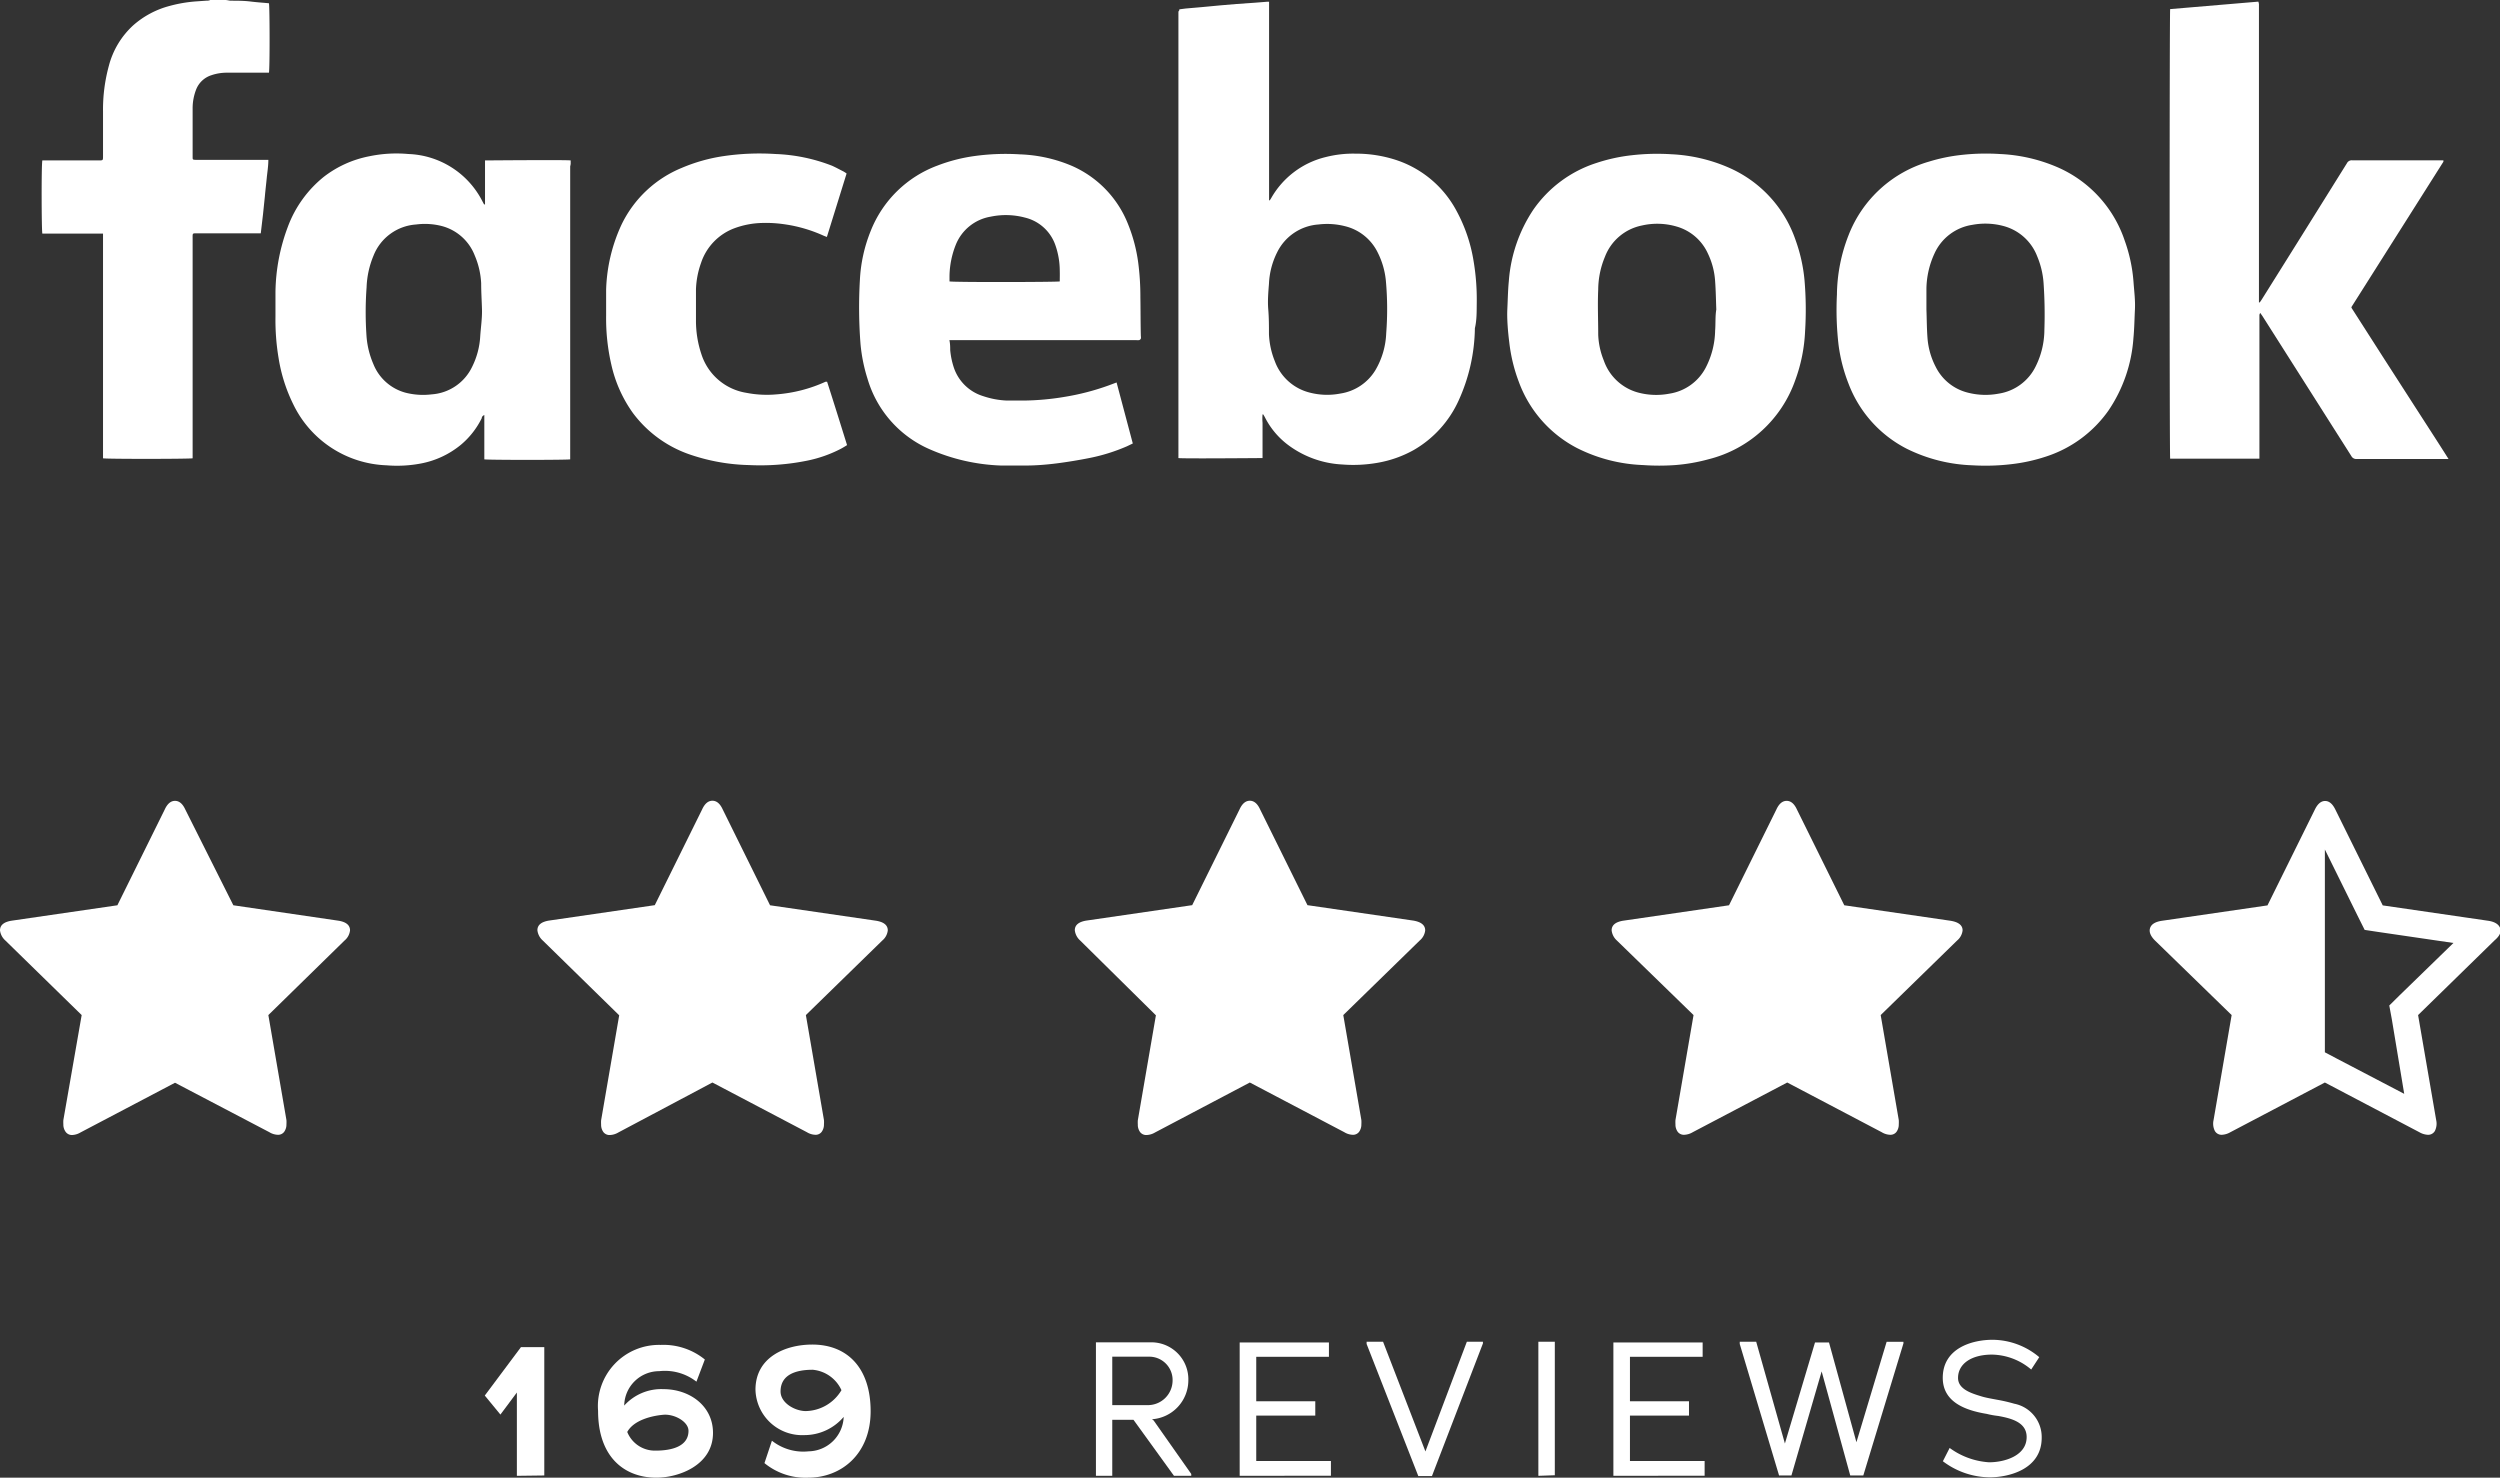
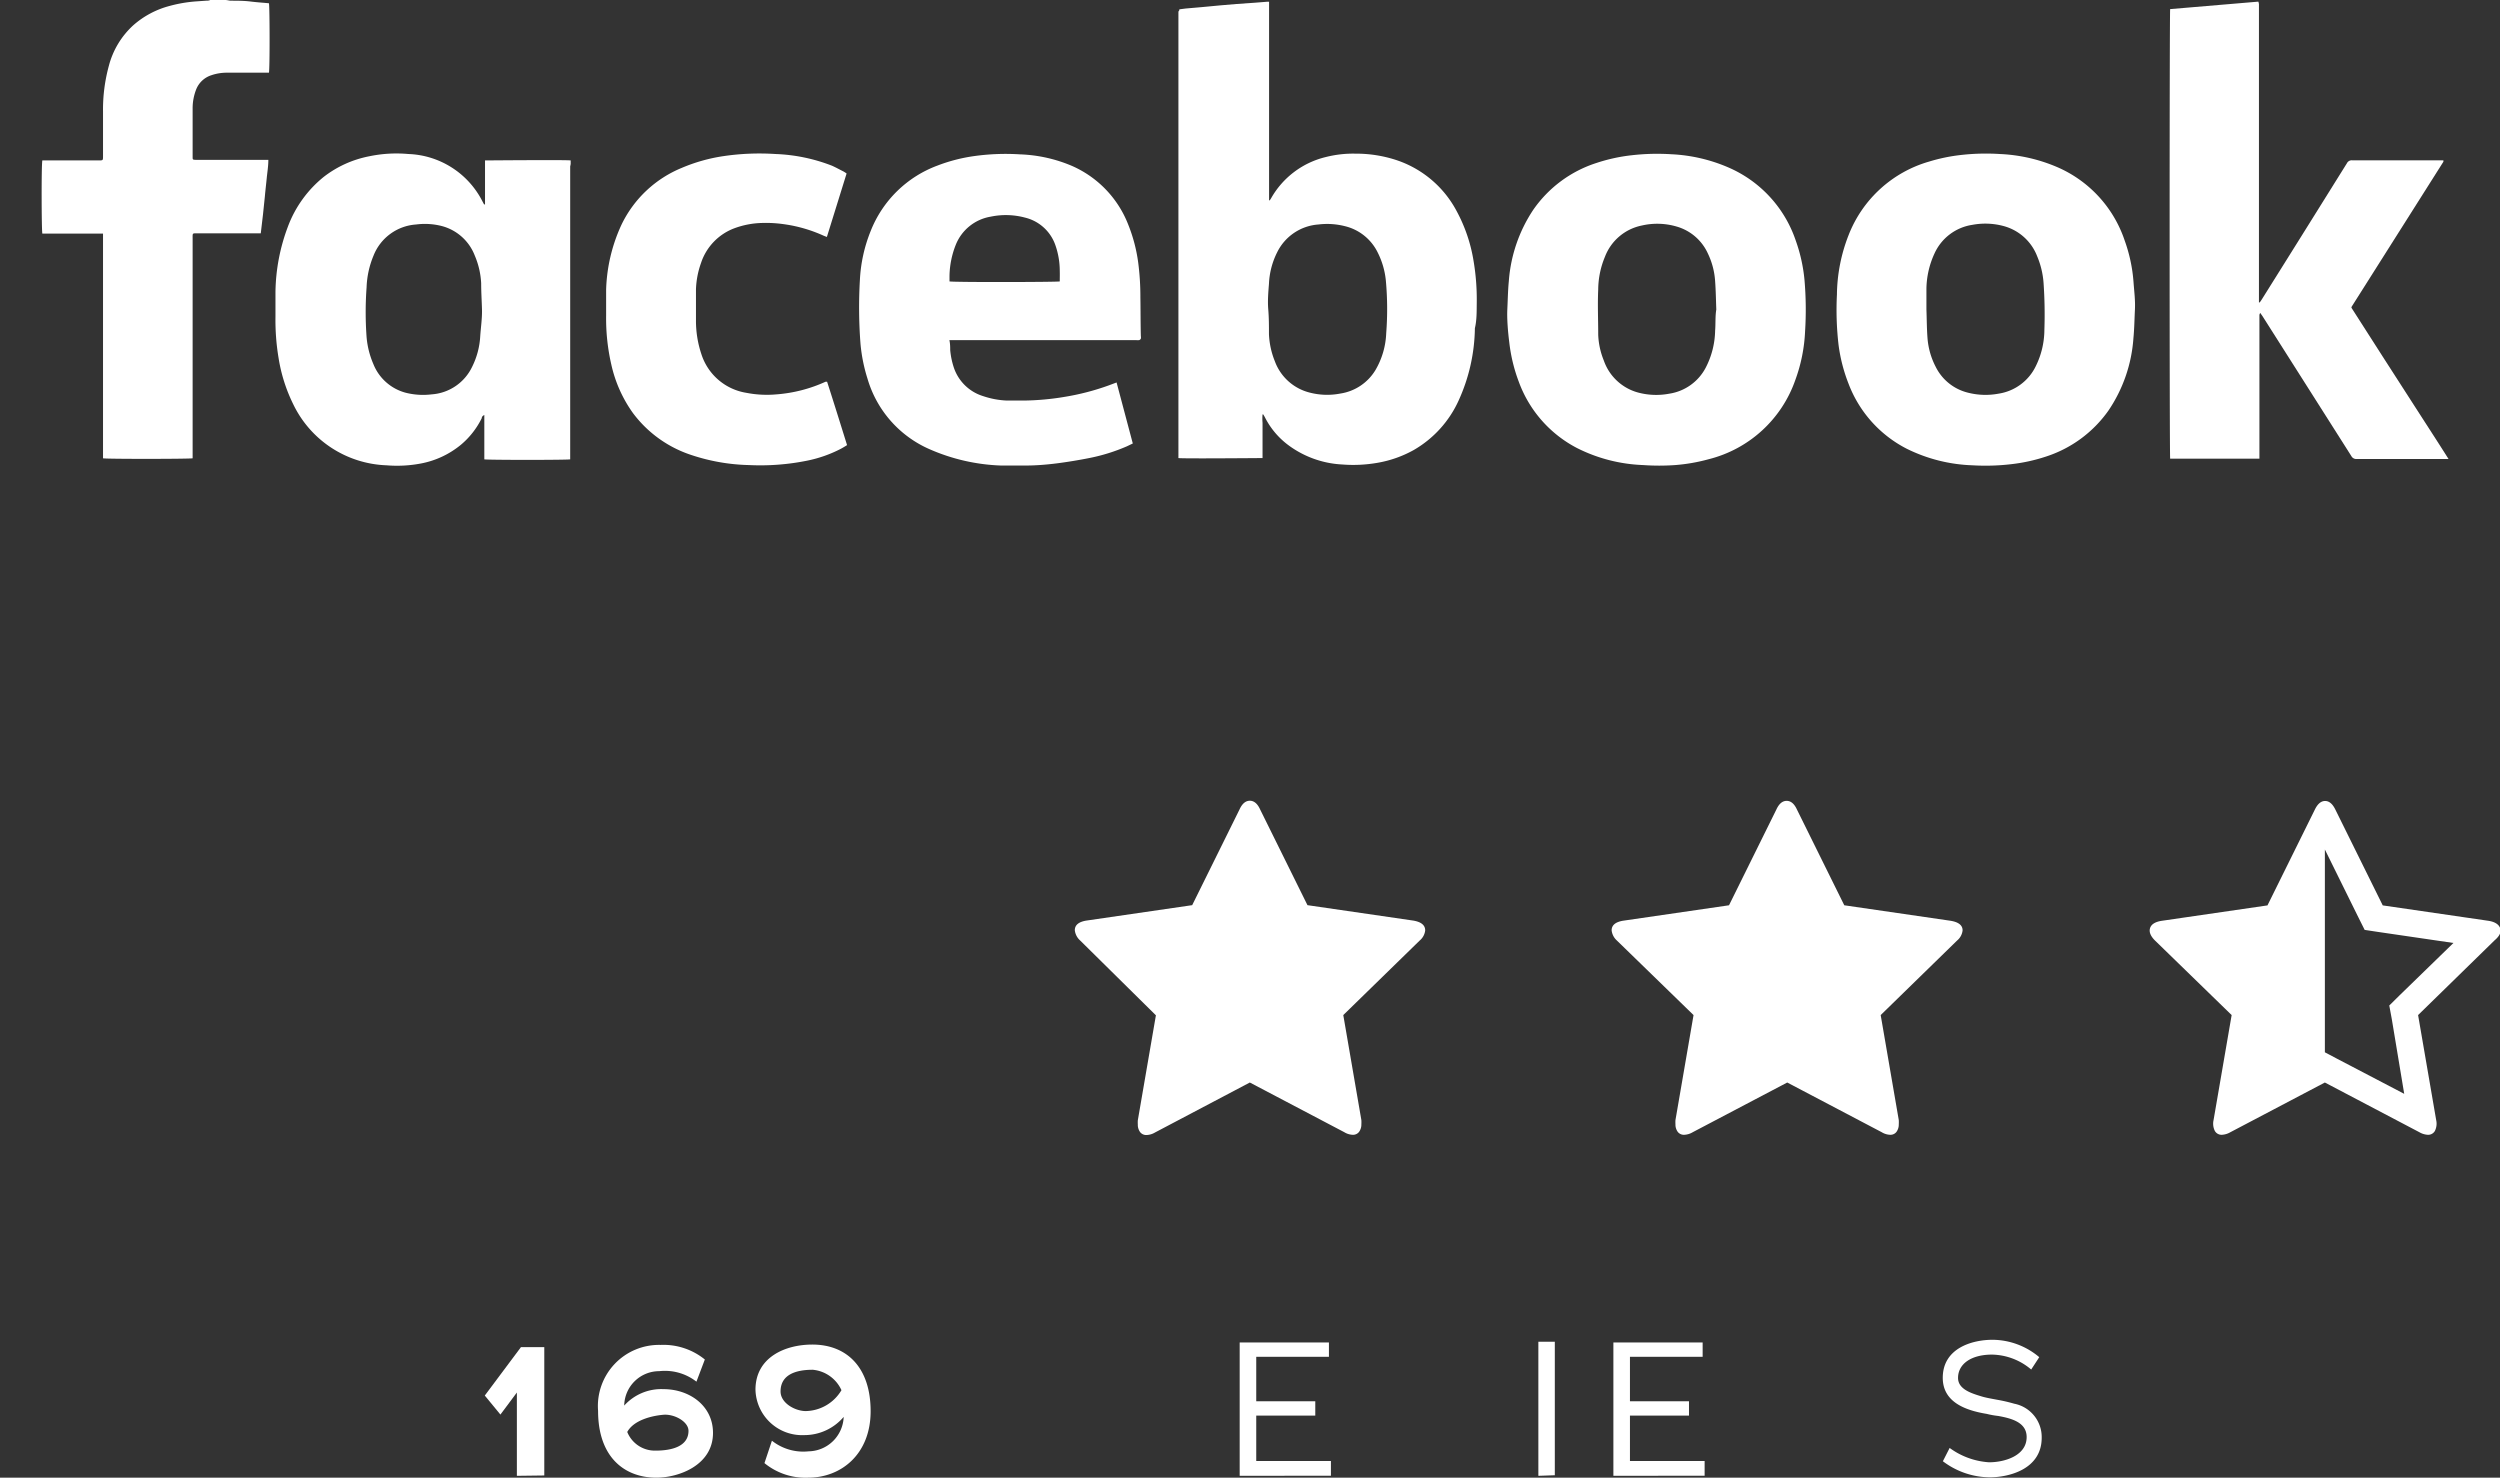
<svg xmlns="http://www.w3.org/2000/svg" viewBox="0 0 214.27 126.65">
  <rect x="0" y="0" width="214.27" height="126.65" fill="#333333" stroke="none" />
  <defs>
    <style>.cls-1{fill:#fff;}</style>
  </defs>
  <title>0_Rating_Facebook.svg</title>
  <g id="Layer_2" data-name="Layer 2">
    <g id="Layer_2-2" data-name="Layer 2">
      <path class="cls-1" d="M201.54,26.38l0-.07,7.88-12.45,0-.07a.05.05,0,0,0,0,0l0-.05h-7.82a.46.46,0,0,0-.45.25l-3.92,6.28-3.38,5.4-.17.25-.07,0c0-.13,0-.26,0-.39q0-12.43,0-24.86c0-.11,0-.21,0-.32a1.37,1.37,0,0,0-.05-.21L186,.78c-.06.27-.06,38.29,0,38.53l.23,0h7.14l.28,0v-.43q0-5.81,0-11.61c0-.1,0-.2,0-.29a.72.72,0,0,1,.07-.16l.19.27,7.62,12a.47.47,0,0,0,.45.25h7.57l.31,0c-.93-1.47-1.86-2.9-2.78-4.33l-2.78-4.32Z" />
      <path class="cls-1" d="M72.56,14.87a2.74,2.74,0,0,0-.26-.17c-.34-.17-.68-.36-1-.5a14.8,14.8,0,0,0-4.84-1,21.21,21.21,0,0,0-4.51.19,14.59,14.59,0,0,0-3.52,1,9.89,9.89,0,0,0-5.15,4.84,14.19,14.19,0,0,0-1.33,5.6c0,.74,0,1.48,0,2.22a17.68,17.68,0,0,0,.45,4.22,11.34,11.34,0,0,0,1.84,4.12A10.21,10.21,0,0,0,59.26,39a16.75,16.75,0,0,0,4.93.86,20.19,20.19,0,0,0,5-.38,11,11,0,0,0,2.85-1c.19-.1.37-.21.56-.33-.57-1.83-1.13-3.63-1.71-5.43l-.14,0a12.38,12.38,0,0,1-4.19,1.08,9.15,9.15,0,0,1-2.58-.13,4.85,4.85,0,0,1-3.87-3.33,9,9,0,0,1-.46-2.89c0-.88,0-1.77,0-2.65a7.42,7.42,0,0,1,.43-2.25,4.77,4.77,0,0,1,2.9-3,7.33,7.33,0,0,1,2.33-.44,10.86,10.86,0,0,1,1.84.1,12.3,12.3,0,0,1,3.46,1l.26.1Z" />
      <path class="cls-1" d="M19.31,0c.15,0,.3.05.45.06.57,0,1.14,0,1.71.07s1.06.1,1.58.15c.07.23.08,5.65,0,5.95h-3.6a4.06,4.06,0,0,0-1.34.22,2.08,2.08,0,0,0-1.31,1.25,4.42,4.42,0,0,0-.29,1.6c0,1.38,0,2.77,0,4.15,0,.22,0,.24.25.25H23c0,.55-.09,1.06-.14,1.58s-.11,1-.16,1.57l-.16,1.54L22.35,20H17c-.54,0-.49-.06-.49.48q0,9.22,0,18.44v.36c-.24.06-7.38.07-7.68,0,0-.11,0-.23,0-.35q0-4.12,0-8.24,0-5.11,0-10.22c0-.14,0-.28,0-.45l-.36,0H3.63c-.07-.22-.09-5.94,0-6.27l.33,0h4.5c.37,0,.37,0,.37-.37,0-1.28,0-2.55,0-3.83a14.21,14.21,0,0,1,.5-3.91,7.14,7.14,0,0,1,2.1-3.48A7.64,7.64,0,0,1,14.57.5,11.74,11.74,0,0,1,16.81.12l.85-.06c.12,0,.24,0,.36-.06Z" />
      <path class="cls-1" d="M126.57,25.92a19.81,19.81,0,0,0-.28-3.59,13.47,13.47,0,0,0-1.44-4.23,9.08,9.08,0,0,0-5.08-4.35,11,11,0,0,0-3.57-.58,9.52,9.52,0,0,0-2.57.29A7.36,7.36,0,0,0,108.94,17l-.11.17h-.06c0-.13,0-.25,0-.38q0-8.12,0-16.24c0-.13,0-.26,0-.4l-.18,0-1,.08L106,.34l-1.41.12L103,.61l-1.38.12-.54.07a.34.34,0,0,0,0,.07A1.08,1.08,0,0,0,101,1q0,19.09,0,38.18a.36.36,0,0,0,0,.08v0l0,0c.31.06,7,0,7.21,0V37c0-.25,0-.5,0-.75a4.31,4.31,0,0,1,0-.73h.06l.13.22a6.79,6.79,0,0,0,1.9,2.32,8.46,8.46,0,0,0,4.74,1.75,12,12,0,0,0,3-.14,9.76,9.76,0,0,0,3.13-1.1,9.36,9.36,0,0,0,3.85-4.25,15.42,15.42,0,0,0,1.39-6.19C126.58,27.42,126.56,26.67,126.57,25.92Zm-7.76,2.63a6.74,6.74,0,0,1-.93,3.18,4.26,4.26,0,0,1-3,2,5.93,5.93,0,0,1-2.62-.08,4.29,4.29,0,0,1-3-2.7,6.92,6.92,0,0,1-.5-2.31c0-.7,0-1.41-.06-2.12s0-1.46.06-2.19a6.62,6.62,0,0,1,.71-2.72A4.28,4.28,0,0,1,113,19.24a6.15,6.15,0,0,1,2.25.14,4.23,4.23,0,0,1,2.83,2.26,6.81,6.81,0,0,1,.7,2.42A26.86,26.86,0,0,1,118.81,28.55Z" />
      <path class="cls-1" d="M48.91,13.94a1.87,1.87,0,0,0,0-.19c-.35-.06-7.12,0-7.34,0v3.77h-.08l-.15-.28A7.42,7.42,0,0,0,35,13.2a11.41,11.41,0,0,0-3.38.2,9.22,9.22,0,0,0-3.86,1.75,9.93,9.93,0,0,0-3.09,4.29A16.44,16.44,0,0,0,23.61,25c0,.71,0,1.43,0,2.14a19.84,19.84,0,0,0,.27,3.57,13.8,13.8,0,0,0,1.24,3.91,9.24,9.24,0,0,0,8,5.26,10.92,10.92,0,0,0,2.93-.15,7.62,7.62,0,0,0,3.43-1.59,7,7,0,0,0,1.81-2.3c0-.09.06-.2.22-.27,0,.34,0,.64,0,1s0,.62,0,.94,0,.62,0,.94,0,.62,0,.92c.29.06,7.11.06,7.36,0,0-.13,0-.27,0-.41q0-12.35,0-24.7C48.91,14.1,48.92,14,48.91,13.94ZM41.16,28.81a6.69,6.69,0,0,1-.7,2.64A4.16,4.16,0,0,1,37,33.8a6.06,6.06,0,0,1-2.23-.14A4.12,4.12,0,0,1,32,31.2a7.38,7.38,0,0,1-.58-2.3,29.34,29.34,0,0,1,0-4.28,7.71,7.71,0,0,1,.59-2.7,4.23,4.23,0,0,1,3.66-2.68,5.82,5.82,0,0,1,2.22.14,4.16,4.16,0,0,1,2.8,2.52,6.91,6.91,0,0,1,.55,2.38c0,.75.05,1.5.07,2.25S41.21,28.06,41.16,28.81Z" />
      <path class="cls-1" d="M154.66,24a13.86,13.86,0,0,0-.76-3.41,10.47,10.47,0,0,0-5.79-6.25,13.92,13.92,0,0,0-4.87-1.12,19,19,0,0,0-3.42.09,14.72,14.72,0,0,0-3,.66A10.49,10.49,0,0,0,131.4,18a12.67,12.67,0,0,0-2.08,6.08c-.08.81-.09,1.62-.13,2.43s.05,1.91.17,2.86a14,14,0,0,0,.82,3.37,10.43,10.43,0,0,0,5,5.67,13.69,13.69,0,0,0,5.65,1.45,19.34,19.34,0,0,0,2.75,0,15.11,15.11,0,0,0,2.86-.5,10.59,10.59,0,0,0,7.44-6.81,13.85,13.85,0,0,0,.83-4.15A29.6,29.6,0,0,0,154.66,24ZM147,28.34a7.16,7.16,0,0,1-.8,3.16,4.24,4.24,0,0,1-3.12,2.24,6,6,0,0,1-2.62-.08,4.3,4.3,0,0,1-3-2.76,6.47,6.47,0,0,1-.48-2.21c0-1.29-.06-2.58,0-3.88a7.39,7.39,0,0,1,.58-2.81,4.29,4.29,0,0,1,3.15-2.67,5.9,5.9,0,0,1,3,.09,4.21,4.21,0,0,1,2.67,2.31A6.43,6.43,0,0,1,147,24.1c.06.81.07,1.62.1,2.43h0C147,27.13,147.05,27.74,147,28.34Z" />
      <path class="cls-1" d="M182.86,24.18a13.36,13.36,0,0,0-.76-3.57,10.48,10.48,0,0,0-5.88-6.33,14,14,0,0,0-4.82-1.08,19,19,0,0,0-3.39.09,14.88,14.88,0,0,0-2.64.55,10.53,10.53,0,0,0-6.93,6.31,14.34,14.34,0,0,0-1,5.09,26,26,0,0,0,.14,4.33,14,14,0,0,0,.86,3.33,10.4,10.4,0,0,0,5,5.57,13.7,13.7,0,0,0,5.61,1.41,18.88,18.88,0,0,0,3.28-.09,14.76,14.76,0,0,0,3-.65,10.5,10.5,0,0,0,5.38-3.95A12.59,12.59,0,0,0,182.85,29c.08-.82.09-1.65.13-2.46S182.92,25,182.86,24.18Zm-7.64,4.09a7.09,7.09,0,0,1-.74,3.12,4.25,4.25,0,0,1-3.19,2.35,6.05,6.05,0,0,1-2.6-.08,4.2,4.2,0,0,1-2.79-2.23,6.4,6.4,0,0,1-.7-2.48c-.06-.81-.06-1.62-.09-2.43h0c0-.59,0-1.18,0-1.77a7.43,7.43,0,0,1,.68-3,4.26,4.26,0,0,1,3.26-2.48,6,6,0,0,1,2.62.09,4.27,4.27,0,0,1,2.93,2.6,7.21,7.21,0,0,1,.55,2.3A39,39,0,0,1,175.22,28.27Z" />
      <path class="cls-1" d="M97.74,25.48a22.65,22.65,0,0,0-.19-3,13.56,13.56,0,0,0-.86-3.25,9.09,9.09,0,0,0-4.79-5,12.42,12.42,0,0,0-4.48-1,19.46,19.46,0,0,0-3.87.14,14.26,14.26,0,0,0-3.2.82,9.83,9.83,0,0,0-5.73,5.62A12.86,12.86,0,0,0,73.7,24a40.65,40.65,0,0,0,.05,5.45,14,14,0,0,0,.6,3,9.5,9.5,0,0,0,5.32,6.05A16.62,16.62,0,0,0,85.8,39.9c.69,0,1.39,0,2.09,0,.88,0,1.76-.07,2.64-.18s1.92-.28,2.87-.47a15.68,15.68,0,0,0,3.19-1l.5-.24L95.7,32.78l-.64.24a21,21,0,0,1-3.85,1,22.57,22.57,0,0,1-3.37.31c-.53,0-1.05,0-1.58,0a7.29,7.29,0,0,1-2-.38,3.83,3.83,0,0,1-2.5-2.42A6.67,6.67,0,0,1,81.44,30c0-.26,0-.53-.07-.85h16a1,1,0,0,0,.27,0,.24.24,0,0,0,.14-.13.61.61,0,0,0,0-.21C97.75,27.72,97.76,26.6,97.74,25.48Zm-6.91-1.36c-.23.06-9,.08-9.45,0,0-.17,0-.33,0-.49A7.54,7.54,0,0,1,81.91,21a3.92,3.92,0,0,1,3-2.43,6.34,6.34,0,0,1,2.94.08A3.66,3.66,0,0,1,90.45,21a6.68,6.68,0,0,1,.38,2.2C90.84,23.54,90.83,23.83,90.83,24.11Z" />
      <path class="cls-1" d="M168.21,79.74a1.31,1.31,0,0,1-.47.87L161.19,87l1.55,9a2.73,2.73,0,0,1,0,.36,1.06,1.06,0,0,1-.19.64.64.64,0,0,1-.55.26,1.46,1.46,0,0,1-.72-.22l-8.1-4.26-8.1,4.26a1.53,1.53,0,0,1-.72.22.66.66,0,0,1-.57-.26,1.06,1.06,0,0,1-.19-.64,2.93,2.93,0,0,1,0-.36l1.55-9-6.57-6.39a1.38,1.38,0,0,1-.45-.87q0-.67,1-.83l9.06-1.32,4.06-8.21q.34-.74.88-.74t.88.74l4.06,8.21,9.06,1.32Q168.21,79.07,168.21,79.74Z" />
      <path class="cls-1" d="M122.15,79.74a1.31,1.31,0,0,1-.47.87L115.13,87l1.55,9a2.73,2.73,0,0,1,0,.36,1.06,1.06,0,0,1-.19.64.64.64,0,0,1-.55.26,1.46,1.46,0,0,1-.72-.22l-8.1-4.26L99,97.06a1.53,1.53,0,0,1-.72.22.66.66,0,0,1-.57-.26,1.06,1.06,0,0,1-.19-.64,2.93,2.93,0,0,1,0-.36l1.55-9L92.57,80.6a1.38,1.38,0,0,1-.45-.87q0-.67,1-.83l9.06-1.32,4.06-8.21q.34-.74.88-.74t.88.74l4.06,8.21,9.06,1.32Q122.15,79.07,122.15,79.74Z" />
-       <path class="cls-1" d="M76.09,79.74a1.31,1.31,0,0,1-.47.87L69.07,87l1.55,9a2.73,2.73,0,0,1,0,.36,1.06,1.06,0,0,1-.19.64.64.64,0,0,1-.55.26,1.46,1.46,0,0,1-.72-.22l-8.1-4.26L53,97.06a1.53,1.53,0,0,1-.72.22.66.66,0,0,1-.57-.26,1.06,1.06,0,0,1-.19-.64,2.93,2.93,0,0,1,0-.36l1.55-9L46.51,80.6a1.38,1.38,0,0,1-.45-.87q0-.67,1-.83l9.06-1.32,4.06-8.21q.34-.74.88-.74t.88.74L66,77.59l9.06,1.32Q76.09,79.07,76.09,79.74Z" />
-       <path class="cls-1" d="M30,79.74a1.31,1.31,0,0,1-.47.87L23,87l1.55,9a2.73,2.73,0,0,1,0,.36,1.06,1.06,0,0,1-.19.64.64.64,0,0,1-.55.26,1.46,1.46,0,0,1-.72-.22L15,92.8l-8.1,4.26a1.53,1.53,0,0,1-.72.22A.66.66,0,0,1,5.62,97a1.06,1.06,0,0,1-.19-.64,2.93,2.93,0,0,1,0-.36L7,87,.45,80.6A1.38,1.38,0,0,1,0,79.74q0-.67,1-.83l9.06-1.32,4.06-8.21q.34-.74.88-.74t.88.74L20,77.59,29,78.91Q30,79.07,30,79.74Z" />
      <path class="cls-1" d="M213.8,80.6,207.25,87l1.55,9a1.4,1.4,0,0,1-.11.93.66.66,0,0,1-.61.33,1.61,1.61,0,0,1-.72-.22l-8.1-4.26-8.1,4.26a1.61,1.61,0,0,1-.72.22.66.66,0,0,1-.61-.33,1.4,1.4,0,0,1-.11-.93l1.55-9-6.57-6.39q-.58-.58-.42-1.07t1-.62l9.06-1.32,4.06-8.21q.36-.74.88-.74t.88.74l4.06,8.21,9.06,1.32q.81.13,1,.62T213.8,80.6Zm-8.16,4.73,4.64-4.51-6.42-.94-1.19-.18-.54-1.08-2.87-5.81V90.19l1.06.56,5.74,3L205,87.37l-.22-1.19Z" />
      <path class="cls-1" d="M44.3,126.49v-7.14l-1.41,1.89-1.34-1.63,3.1-4.15h2v11Z" />
      <path class="cls-1" d="M56.26,126.65c-2.69,0-5-1.71-5-5.73a5.24,5.24,0,0,1,5.36-5.65,5.62,5.62,0,0,1,3.79,1.25l-.72,1.9a4.39,4.39,0,0,0-3.19-.9,3,3,0,0,0-3,2.95,4.28,4.28,0,0,1,3.35-1.41c2.27,0,4.26,1.44,4.26,3.75C61.11,125.6,58.14,126.65,56.26,126.65Zm.56-5.39c-.88.08-2.48.42-3.06,1.47a2.55,2.55,0,0,0,2.43,1.6c1.41,0,2.82-.37,2.82-1.7C59,121.82,57.75,121.16,56.82,121.26Z" />
      <path class="cls-1" d="M69.27,126.65a5.55,5.55,0,0,1-3.75-1.25l.64-1.92a4.33,4.33,0,0,0,3.15.91,3.06,3.06,0,0,0,3-2.95A4.42,4.42,0,0,1,68.94,123a4,4,0,0,1-4.19-3.89c0-2.79,2.56-3.87,4.87-3.87,3,0,5,2,5,5.71S72.07,126.65,69.27,126.65Zm.38-9.25c-1.5,0-2.75.45-2.75,1.86,0,1,1.25,1.68,2.16,1.68a3.64,3.64,0,0,0,3.06-1.79A3,3,0,0,0,69.66,117.4Z" />
-       <path class="cls-1" d="M100.62,126.49l-3.47-4.8H95.33v4.8H93.93l0-11.44h4.64a3.17,3.17,0,0,1,3.28,3.28,3.35,3.35,0,0,1-3.11,3.31l.14.11,3.22,4.58v.16Zm-2.19-10.21H95.33v4.15h3.11a2.12,2.12,0,0,0,2.06-2.08A2,2,0,0,0,98.42,116.28Z" />
      <path class="cls-1" d="M106.25,126.49V115.06h7.65v1.23h-6.23v3.81h5.06v1.23h-5.06v3.89h6.4v1.26Z" />
-       <path class="cls-1" d="M122.73,126.51h-1.17l-4.43-11.32V115h1.41l3.63,9.4,3.55-9.4h1.38v.14Z" />
      <path class="cls-1" d="M131.85,126.49V115h1.41v11.44Z" />
      <path class="cls-1" d="M138.28,126.49V115.06h7.65v1.23H139.7v3.81h5.06v1.23H139.7v3.89h6.4v1.26Z" />
-       <path class="cls-1" d="M149.11,115.19V115h1.41l2.46,8.72,2.58-8.66h1.2l2.35,8.55,2.59-8.61h1.44v.14l-3.44,11.32h-1.12l-2.45-8.92-2.59,8.92h-1.06Z" />
      <path class="cls-1" d="M170.52,126.62a6.75,6.75,0,0,1-4-1.38l.58-1.14a6.4,6.4,0,0,0,3.38,1.23c1.33,0,3.22-.56,3.22-2.16,0-1.26-1.28-1.6-2.43-1.81a7.6,7.6,0,0,1-1-.18c-1.81-.3-3.76-1-3.76-3.09,0-2.54,2.51-3.26,4.27-3.26a6.26,6.26,0,0,1,4,1.49l-.69,1.06a5.32,5.32,0,0,0-3.36-1.28c-1.78,0-2.91.8-2.91,2,0,1,1.22,1.34,2.07,1.6.38.11.86.19,1.28.27a13.69,13.69,0,0,1,1.47.34,2.91,2.91,0,0,1,2.35,2.9C175,125.95,172.14,126.62,170.52,126.62Z" />
    </g>
  </g>
</svg>